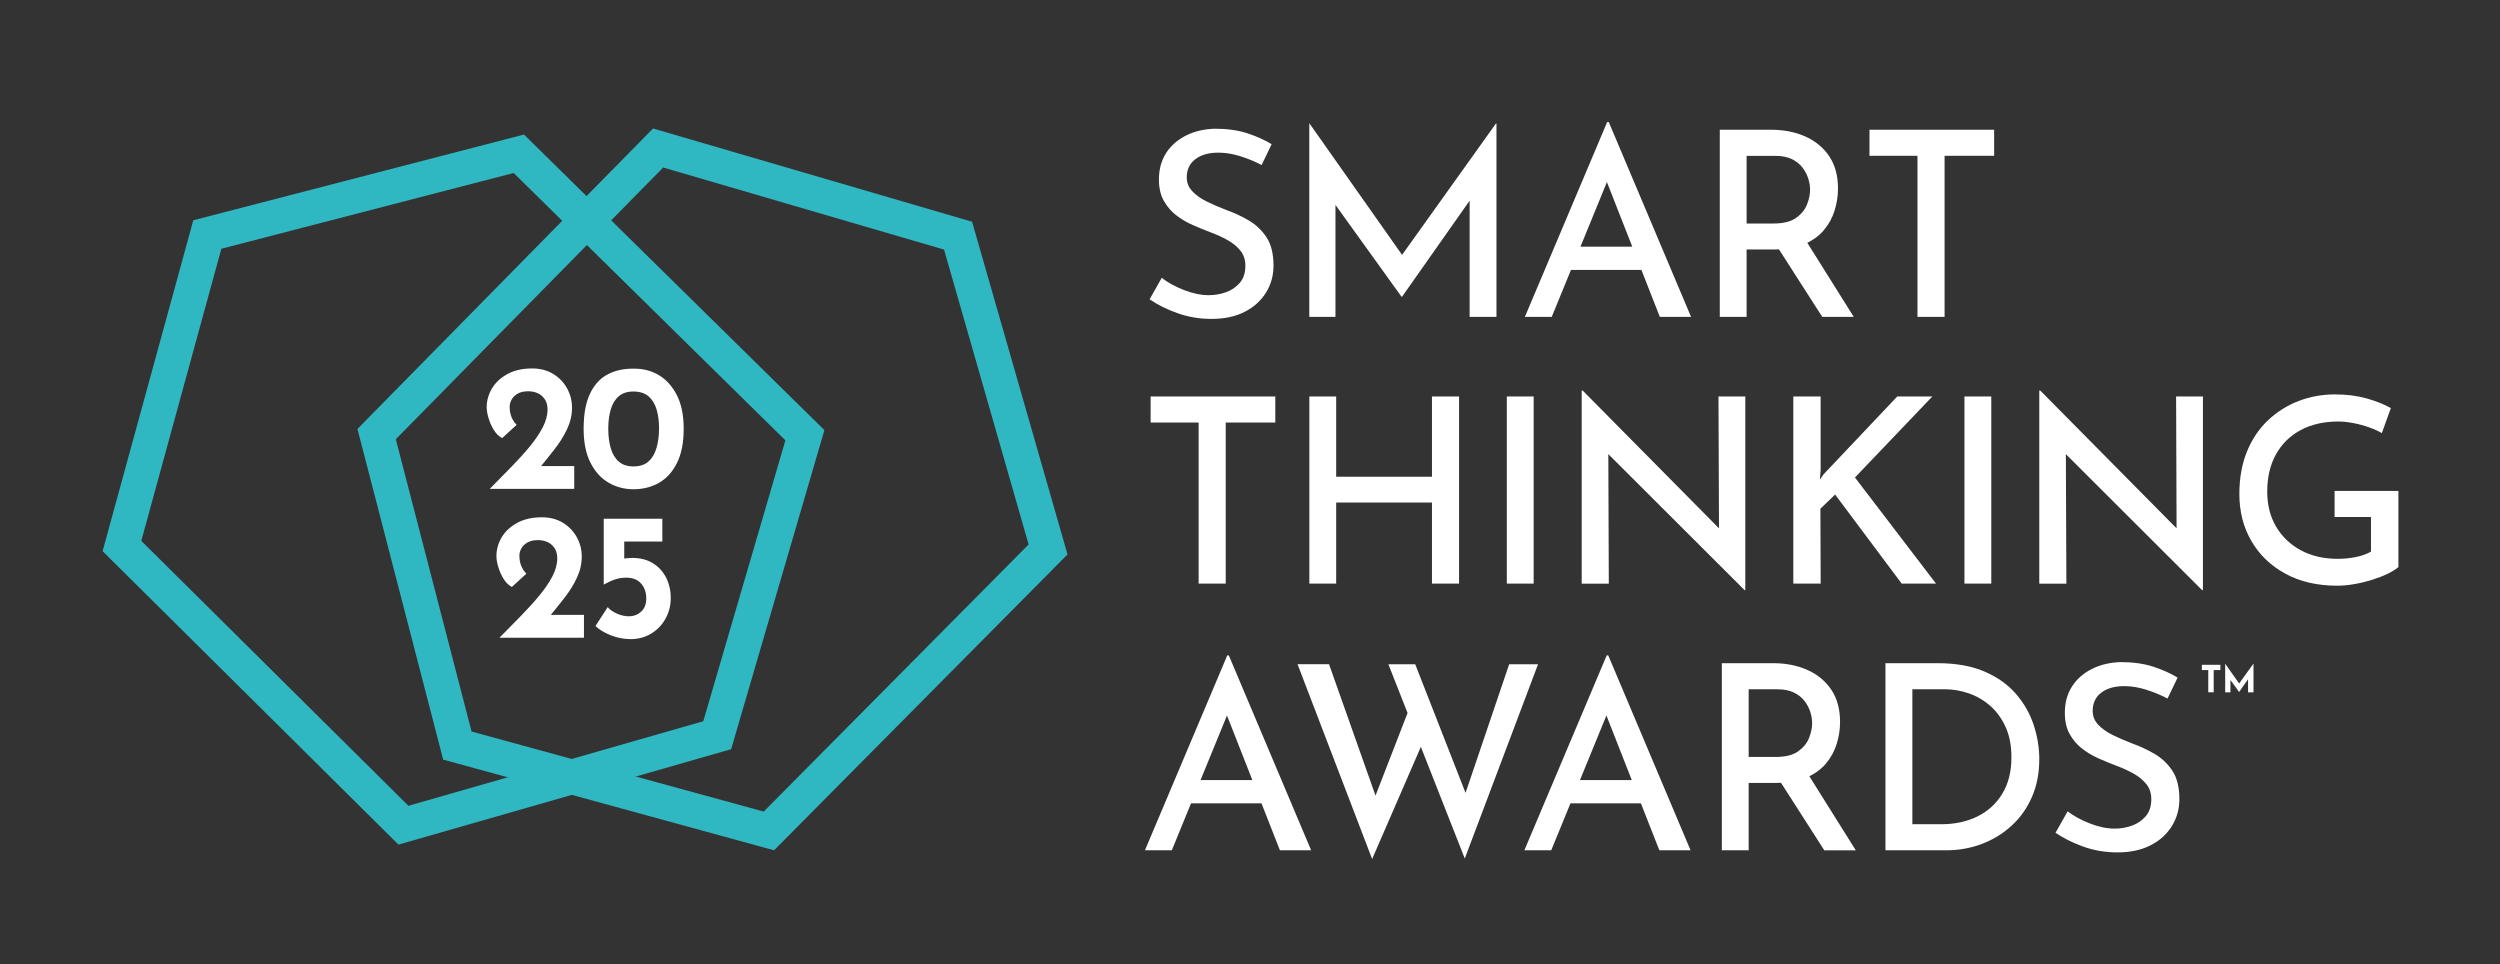
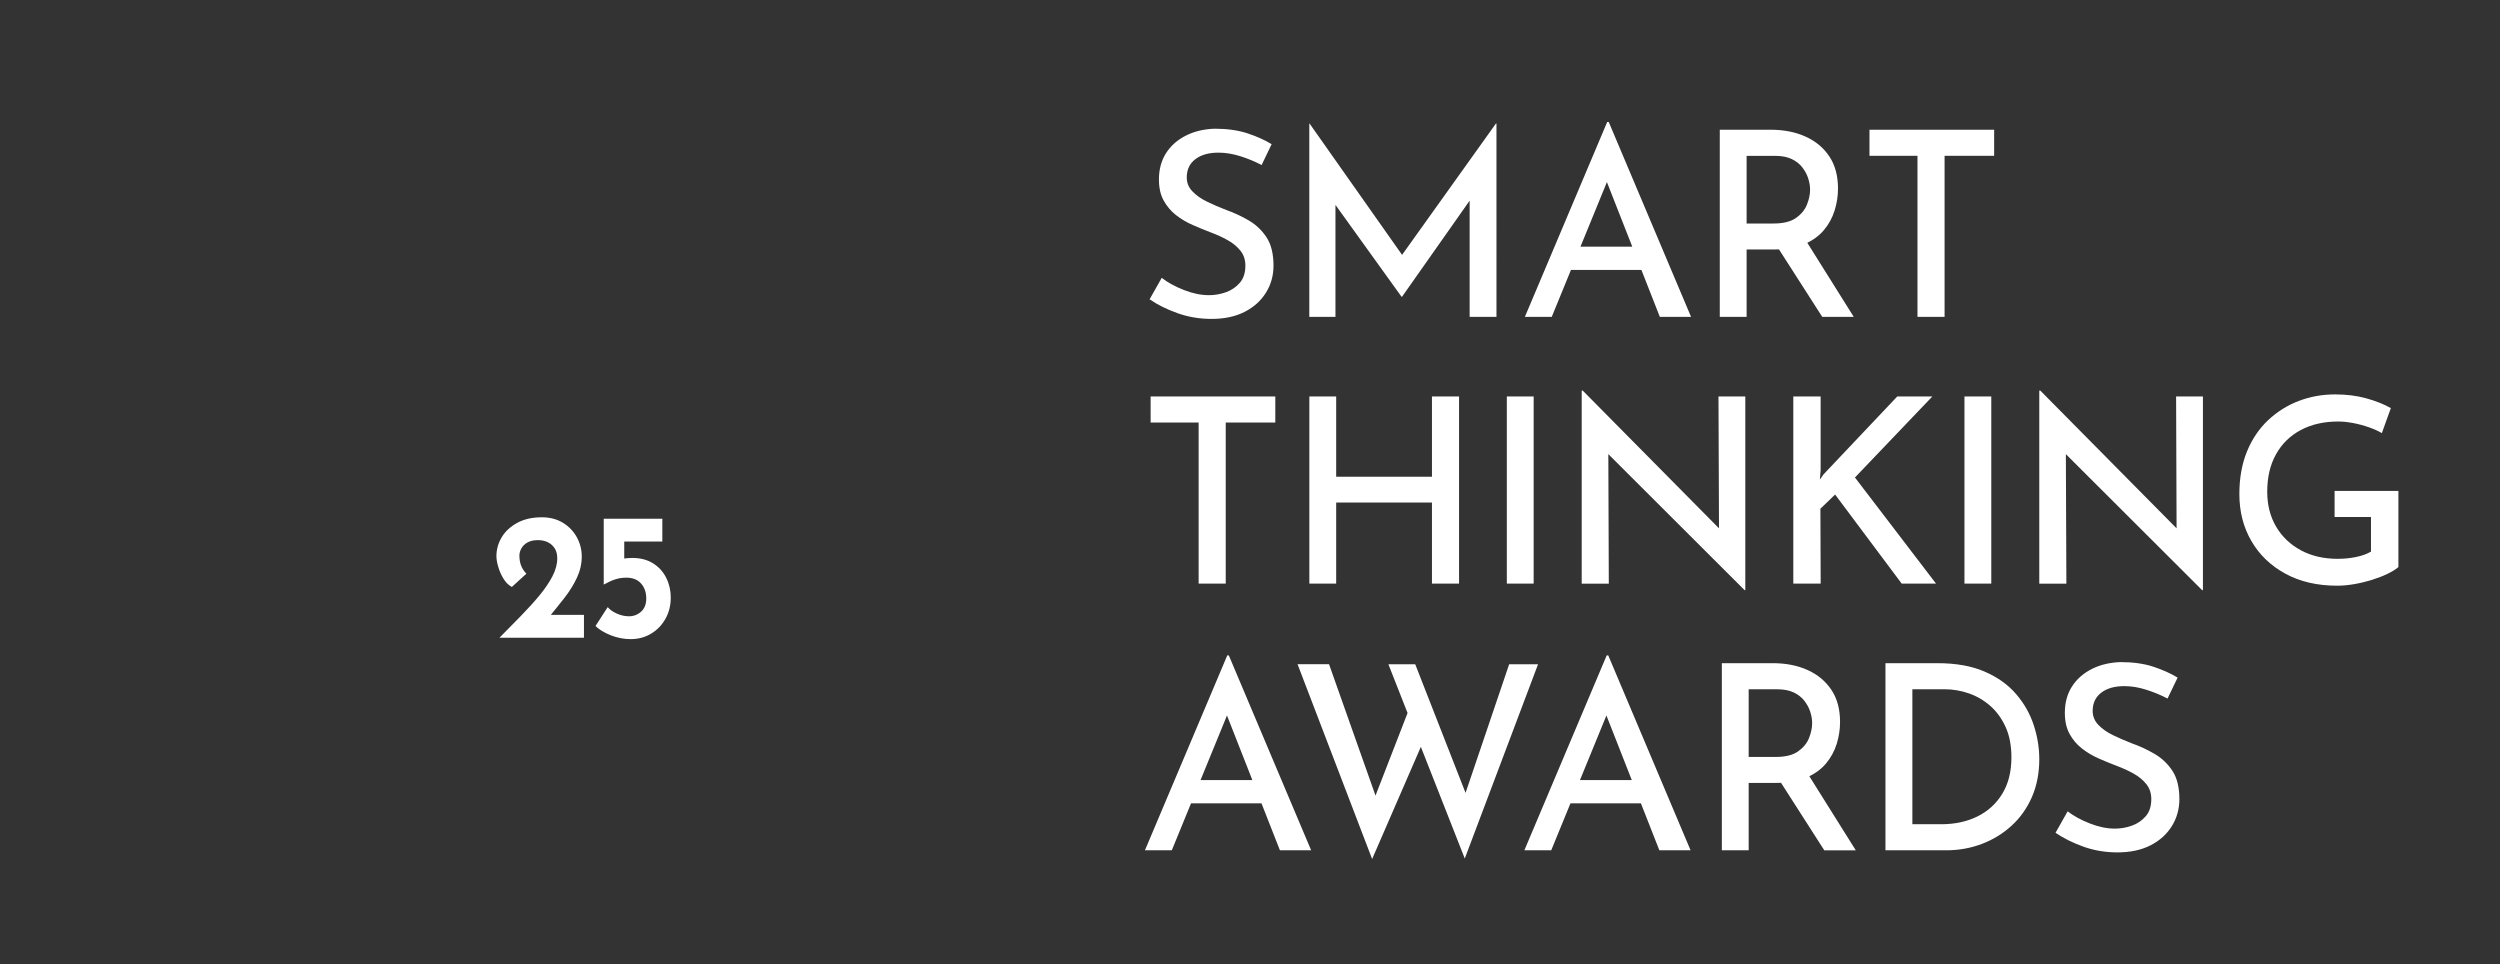
<svg xmlns="http://www.w3.org/2000/svg" id="Layer_1" viewBox="0 0 557.28 214.89">
  <rect x="0" y="0" width="557.28" height="214.89" fill="#333333" stroke="none" />
  <defs>
    <style>.cls-1{clip-path:url(#clippath);}.cls-2{fill:none;}.cls-2,.cls-3,.cls-4{stroke-width:0px;}.cls-3{fill:#fff;}.cls-4{fill:#30b8c2;}</style>
    <clipPath id="clippath">
      <rect class="cls-2" x="22.87" y="27.2" width="511.74" height="164.3" />
    </clipPath>
  </defs>
  <path class="cls-3" d="M485.42,151.05c-1.57-.96-3.4-1.77-5.47-2.45-2.07-.67-4.49-1.01-7.25-1.01-2.42.08-4.57.6-6.44,1.55-1.88.96-3.35,2.26-4.4,3.91-1.06,1.65-1.58,3.61-1.58,5.87,0,1.84.35,3.41,1.06,4.69.71,1.29,1.63,2.37,2.76,3.25,1.13.88,2.38,1.62,3.74,2.22,1.36.6,2.69,1.14,4,1.64,1.34.5,2.6,1.07,3.77,1.73,1.17.65,2.12,1.44,2.85,2.36.73.92,1.09,2.03,1.09,3.34,0,1.57-.41,2.84-1.24,3.8-.83.96-1.85,1.66-3.08,2.1-1.23.44-2.49.66-3.8.66-1.77,0-3.62-.38-5.58-1.15-1.96-.77-3.61-1.67-4.95-2.7l-2.7,4.78c1.73,1.19,3.79,2.21,6.18,3.08,2.4.86,4.94,1.29,7.62,1.29,2.88,0,5.34-.53,7.39-1.58,2.05-1.05,3.63-2.48,4.75-4.29,1.11-1.8,1.67-3.8,1.67-5.98,0-2.65-.52-4.76-1.55-6.33-1.04-1.57-2.36-2.83-3.97-3.77-1.61-.94-3.28-1.72-5-2.33-1.5-.58-2.92-1.19-4.26-1.84-1.34-.65-2.44-1.42-3.28-2.3s-1.27-1.92-1.27-3.11c0-1.73.63-3.08,1.9-4.06,1.27-.98,2.99-1.47,5.18-1.47,1.57,0,3.2.27,4.89.81,1.69.54,3.26,1.19,4.72,1.96l2.24-4.66ZM426.28,153.64h7.19c1.84,0,3.64.31,5.41.92,1.76.61,3.36,1.54,4.78,2.79,1.42,1.25,2.56,2.82,3.42,4.72.86,1.9,1.29,4.15,1.29,6.76,0,3.18-.68,5.89-2.04,8.11-1.36,2.23-3.21,3.91-5.55,5.06-2.34,1.15-5.02,1.73-8.05,1.73h-6.44v-30.09ZM433.87,189.54c2.76,0,5.39-.47,7.88-1.41,2.49-.94,4.71-2.29,6.64-4.06,1.94-1.76,3.45-3.9,4.55-6.41,1.09-2.51,1.64-5.32,1.64-8.43,0-2.53-.41-5.06-1.24-7.6-.83-2.53-2.14-4.84-3.94-6.93-1.8-2.09-4.14-3.76-7.02-5-2.88-1.25-6.39-1.87-10.53-1.87h-11.56v41.71h13.58ZM395.67,172.4l10.99,17.15h7.02l-10.82-17.26-7.19.11ZM389.8,168.72v-15.07h6.39c1.46,0,2.68.24,3.68.72,1,.48,1.79,1.11,2.39,1.9.59.79,1.03,1.61,1.29,2.47.27.86.4,1.68.4,2.45,0,1.04-.23,2.14-.69,3.31-.46,1.17-1.28,2.17-2.44,2.99-1.17.83-2.83,1.24-4.98,1.24h-6.04ZM383.82,147.83v41.71h5.98v-15.02h6.16c2.65,0,4.88-.39,6.7-1.18,1.82-.79,3.28-1.83,4.37-3.14,1.09-1.3,1.89-2.76,2.39-4.37.5-1.61.75-3.24.75-4.89,0-2.84-.64-5.23-1.93-7.16-1.29-1.94-3.06-3.41-5.32-4.43-2.26-1.02-4.85-1.52-7.77-1.52h-11.33ZM349.12,179.07h18.81l-2.07-5.18h-14.96l-1.78,5.18ZM345.79,189.54l15.07-36.82-4.32,2.82,13.35,34h6.96l-18.35-43.44h-.35l-18.35,43.44h5.98ZM326.51,191.39l16.34-43.32h-6.44l-10.24,30.21,1.21.23-11.91-30.44h-5.98l17.03,43.32ZM305.86,191.5l11.22-25.83-2.76-8.17-8.17,21.06,1.04.4-10.93-30.9h-7.02l16.63,43.44ZM264.55,179.07h18.81l-2.07-5.18h-14.96l-1.78,5.18ZM261.21,189.54l15.07-36.82-4.32,2.82,13.35,34h6.96l-18.35-43.44h-.35l-18.35,43.44h5.98Z" />
  <path class="cls-3" d="M534.62,109.44h-14.21v5.81h8.11v7.71c-.92.54-2.04.94-3.36,1.21-1.32.27-2.68.4-4.06.4-3.11,0-5.84-.63-8.2-1.9-2.36-1.27-4.2-3.02-5.52-5.26-1.32-2.24-1.99-4.84-1.99-7.8,0-3.22.65-6,1.96-8.34,1.3-2.34,3.14-4.14,5.52-5.41,2.38-1.27,5.18-1.9,8.4-1.9,1,0,2.1.12,3.31.35,1.21.23,2.38.55,3.51.95,1.13.4,2.08.83,2.85,1.29l2.01-5.58c-1.57-.88-3.42-1.61-5.52-2.19-2.11-.58-4.41-.86-6.9-.86-2.88,0-5.59.49-8.14,1.47-2.55.98-4.82,2.41-6.82,4.29-1.99,1.88-3.56,4.2-4.69,6.96-1.13,2.76-1.7,5.93-1.7,9.49,0,3.91.89,7.4,2.68,10.47,1.78,3.07,4.3,5.5,7.57,7.28,3.26,1.78,7.11,2.68,11.56,2.68,1.19,0,2.45-.12,3.8-.35,1.34-.23,2.65-.55,3.94-.95,1.28-.4,2.45-.85,3.48-1.35,1.03-.5,1.84-1,2.42-1.5v-16.97ZM491.06,131.53v-43.15h-5.98l.11,30.44,1.38.35-31.76-32.1h-.23v43.04h6.04l-.12-30.09-1.78-.57,32.16,32.1h.17ZM437.9,130.09h5.98v-41.71h-5.98v41.71ZM405.85,88.38h-6.1v41.71h6.1l-.06-16.69,3.28-3.16,14.84,19.85h7.65l-18.07-23.65,17.26-18.07h-7.82l-16.45,17.38-.81,1.15.17-2.07v-16.45ZM389.05,131.53v-43.15h-5.98l.12,30.44,1.38.35-31.76-32.1h-.23v43.04h6.04l-.11-30.09-1.78-.57,32.16,32.1h.17ZM335.89,130.09h5.98v-41.71h-5.98v41.71ZM319.2,88.38v17.89h-21.35v-17.89h-5.98v41.71h5.98v-18.07h21.35v18.07h6.04v-41.71h-6.04ZM256.49,94.19h10.7v35.9h6.04v-35.9h11.05v-5.81h-27.79v5.81Z" />
  <path class="cls-3" d="M416.73,34.73h10.7v35.9h6.04v-35.9h11.05v-5.81h-27.79v5.81ZM395.21,53.49l10.99,17.14h7.02l-10.82-17.26-7.19.12ZM389.34,49.81v-15.07h6.39c1.46,0,2.68.24,3.68.72,1,.48,1.79,1.11,2.39,1.9.59.79,1.03,1.61,1.29,2.47.27.86.4,1.68.4,2.45,0,1.04-.23,2.14-.69,3.31-.46,1.17-1.28,2.17-2.45,2.99-1.17.83-2.83,1.24-4.98,1.24h-6.04ZM383.36,28.92v41.71h5.98v-15.02h6.16c2.65,0,4.88-.39,6.7-1.18,1.82-.79,3.28-1.83,4.37-3.14,1.09-1.3,1.89-2.76,2.39-4.37.5-1.61.75-3.24.75-4.89,0-2.84-.64-5.23-1.93-7.16-1.29-1.94-3.06-3.41-5.32-4.43-2.26-1.02-4.85-1.52-7.77-1.52h-11.33ZM349.24,60.17h18.81l-2.07-5.18h-14.96l-1.78,5.18ZM345.9,70.64l15.07-36.82-4.32,2.82,13.35,34h6.96l-18.35-43.44h-.35l-18.35,43.44h5.98ZM297.69,70.64v-29.23l-1.04,2.82,15.77,21.92h.11l15.42-21.92-.35-3.05v29.46h5.98V27.54h-.12l-22.04,30.84,2.59.52-22.09-31.36h-.06v43.09h5.81ZM283.48,32.15c-1.57-.96-3.39-1.77-5.47-2.45-2.07-.67-4.49-1.01-7.25-1.01-2.42.08-4.57.6-6.44,1.55-1.88.96-3.35,2.26-4.4,3.91-1.05,1.65-1.58,3.61-1.58,5.87,0,1.84.35,3.4,1.06,4.69.71,1.28,1.63,2.37,2.76,3.25,1.13.88,2.38,1.62,3.74,2.21,1.36.6,2.69,1.14,4,1.64,1.34.5,2.6,1.07,3.77,1.73,1.17.65,2.12,1.44,2.85,2.36.73.92,1.09,2.03,1.09,3.34,0,1.57-.41,2.84-1.24,3.8s-1.85,1.66-3.08,2.1c-1.23.44-2.49.66-3.8.66-1.76,0-3.62-.38-5.58-1.15-1.96-.77-3.61-1.67-4.95-2.71l-2.7,4.78c1.73,1.19,3.79,2.22,6.19,3.08,2.4.86,4.94,1.29,7.62,1.29,2.88,0,5.34-.53,7.39-1.58,2.05-1.05,3.63-2.48,4.75-4.29,1.11-1.8,1.67-3.8,1.67-5.98,0-2.65-.52-4.76-1.55-6.33-1.04-1.57-2.36-2.83-3.97-3.77s-3.28-1.72-5.01-2.33c-1.5-.58-2.92-1.19-4.26-1.84-1.34-.65-2.44-1.42-3.28-2.3-.85-.88-1.27-1.92-1.27-3.11,0-1.73.63-3.08,1.9-4.06,1.27-.98,2.99-1.47,5.18-1.47,1.57,0,3.2.27,4.89.8,1.69.54,3.26,1.19,4.72,1.96l2.24-4.66Z" />
-   <rect class="cls-2" x="22.87" y="27.2" width="511.74" height="164.3" />
-   <path class="cls-4" d="M105.13,163.07l65.11,17.84,59.05-59.54-18.85-65.73-62.61-18.3-59.6,60.57,16.89,65.16ZM172.55,189.54l-73.76-20.21-19.11-73.71L145.57,28.64l71.12,20.79,21.27,74.16-65.41,65.95Z" />
-   <path class="cls-4" d="M31.5,120.56l17.84-65.11,65.16-16.89,60.57,59.6-18.3,62.61-65.73,18.85-59.54-59.05ZM43.09,49.1l-20.22,73.76,65.95,65.41,74.16-21.27,20.79-71.12L116.8,29.99l-73.71,19.11Z" />
  <g class="cls-1">
    <path class="cls-3" d="M145.14,141.25c1.35-.81,2.42-1.92,3.2-3.32.79-1.4,1.18-2.97,1.18-4.71,0-1.58-.33-3.04-1-4.39-.67-1.35-1.64-2.43-2.92-3.24-1.28-.81-2.84-1.22-4.69-1.22-.4,0-.8.02-1.2.06-.4.04-.8.1-1.2.18l.64,1.08v-4.97h8.49v-5.09h-13.06v14.66h.04c.96-.53,1.82-.92,2.58-1.16.76-.24,1.57-.36,2.42-.36,1.41,0,2.51.43,3.28,1.3.77.87,1.16,1.98,1.16,3.35,0,1.26-.38,2.23-1.14,2.92-.76.69-1.68,1.04-2.74,1.04-.86,0-1.73-.19-2.62-.58-.89-.39-1.6-.87-2.1-1.46l-2.72,4.21c.83.8,1.96,1.49,3.4,2.06,1.44.57,2.92.86,4.45.86,1.68,0,3.2-.41,4.55-1.22M130.17,142.15v-5.09h-10.37l2.4.72c1.25-1.52,2.46-3.02,3.6-4.48,1.15-1.47,2.08-2.97,2.8-4.51.72-1.53,1.08-3.12,1.08-4.75,0-1.52-.37-2.95-1.1-4.29-.74-1.33-1.77-2.41-3.1-3.22-1.34-.81-2.9-1.22-4.69-1.22-2.16,0-4,.42-5.53,1.26-1.52.84-2.67,1.92-3.44,3.22-.77,1.31-1.16,2.7-1.16,4.17,0,.67.13,1.46.4,2.38.27.92.65,1.8,1.16,2.64.51.84,1.13,1.46,1.88,1.86l3.24-2.96c-.51-.51-.89-1.09-1.16-1.76-.27-.67-.4-1.43-.4-2.28,0-.53.15-1.07.44-1.6.29-.53.75-.97,1.36-1.32.61-.35,1.39-.52,2.32-.52.83,0,1.56.15,2.2.46.64.31,1.15.76,1.54,1.36.39.6.58,1.34.58,2.22,0,1.31-.36,2.65-1.08,4.03-.72,1.38-1.69,2.8-2.9,4.27-1.21,1.47-2.59,2.98-4.12,4.55-1.54,1.56-3.13,3.18-4.79,4.87h18.82Z" />
-     <path class="cls-3" d="M137.91,102.87c-.83-.73-1.42-1.74-1.78-3-.36-1.27-.54-2.7-.54-4.31s.18-2.99.54-4.25c.36-1.25.95-2.24,1.78-2.96.83-.72,1.92-1.08,3.28-1.08s2.54.35,3.36,1.06c.83.71,1.43,1.68,1.8,2.9.37,1.23.56,2.64.56,4.25s-.19,3.05-.56,4.35c-.37,1.3-.98,2.31-1.8,3.04-.83.74-1.95,1.1-3.36,1.1s-2.46-.37-3.28-1.1M146.88,107.63c1.68-.95,3.02-2.42,4.02-4.42,1-2,1.5-4.54,1.5-7.61s-.5-5.48-1.5-7.47c-1-1.99-2.34-3.48-4-4.49-1.67-1-3.56-1.49-5.67-1.46-2.16-.03-4.08.39-5.75,1.26-1.67.87-2.98,2.29-3.94,4.27s-1.44,4.61-1.44,7.89c0,2.96.49,5.45,1.48,7.45.99,2,2.33,3.51,4.02,4.51,1.69,1,3.57,1.5,5.63,1.5s3.96-.47,5.65-1.42M128,108.98v-5.09h-10.37l2.4.72c1.25-1.52,2.46-3.02,3.6-4.49,1.15-1.47,2.08-2.97,2.8-4.51.72-1.53,1.08-3.12,1.08-4.75,0-1.52-.37-2.95-1.1-4.29-.74-1.33-1.77-2.41-3.1-3.22-1.34-.81-2.9-1.22-4.69-1.22-2.16,0-4,.42-5.53,1.26-1.52.84-2.67,1.92-3.44,3.22-.77,1.31-1.16,2.7-1.16,4.17,0,.67.13,1.46.4,2.38.27.92.65,1.8,1.16,2.64.51.84,1.13,1.46,1.88,1.86l3.24-2.96c-.51-.51-.89-1.09-1.16-1.76-.27-.67-.4-1.43-.4-2.28,0-.53.15-1.07.44-1.6.29-.53.75-.97,1.36-1.32.61-.35,1.39-.52,2.32-.52.83,0,1.56.15,2.2.46.64.31,1.15.76,1.54,1.36.39.6.58,1.34.58,2.22,0,1.31-.36,2.65-1.08,4.03-.72,1.38-1.69,2.8-2.9,4.27-1.21,1.47-2.59,2.98-4.12,4.55-1.54,1.56-3.13,3.18-4.79,4.87h18.82Z" />
  </g>
-   <path class="cls-3" d="M497.19,154.32v-3.61l-.21.58,2.13,2.95h.02l2.07-2.95-.08-.62v3.66h1.21v-6.38h-.02l-3.4,4.71.52.12-3.41-4.83h0v6.38h1.17ZM490.82,149.36h1.43v4.96h1.21v-4.96h1.49v-1.17h-4.13v1.17Z" />
</svg>